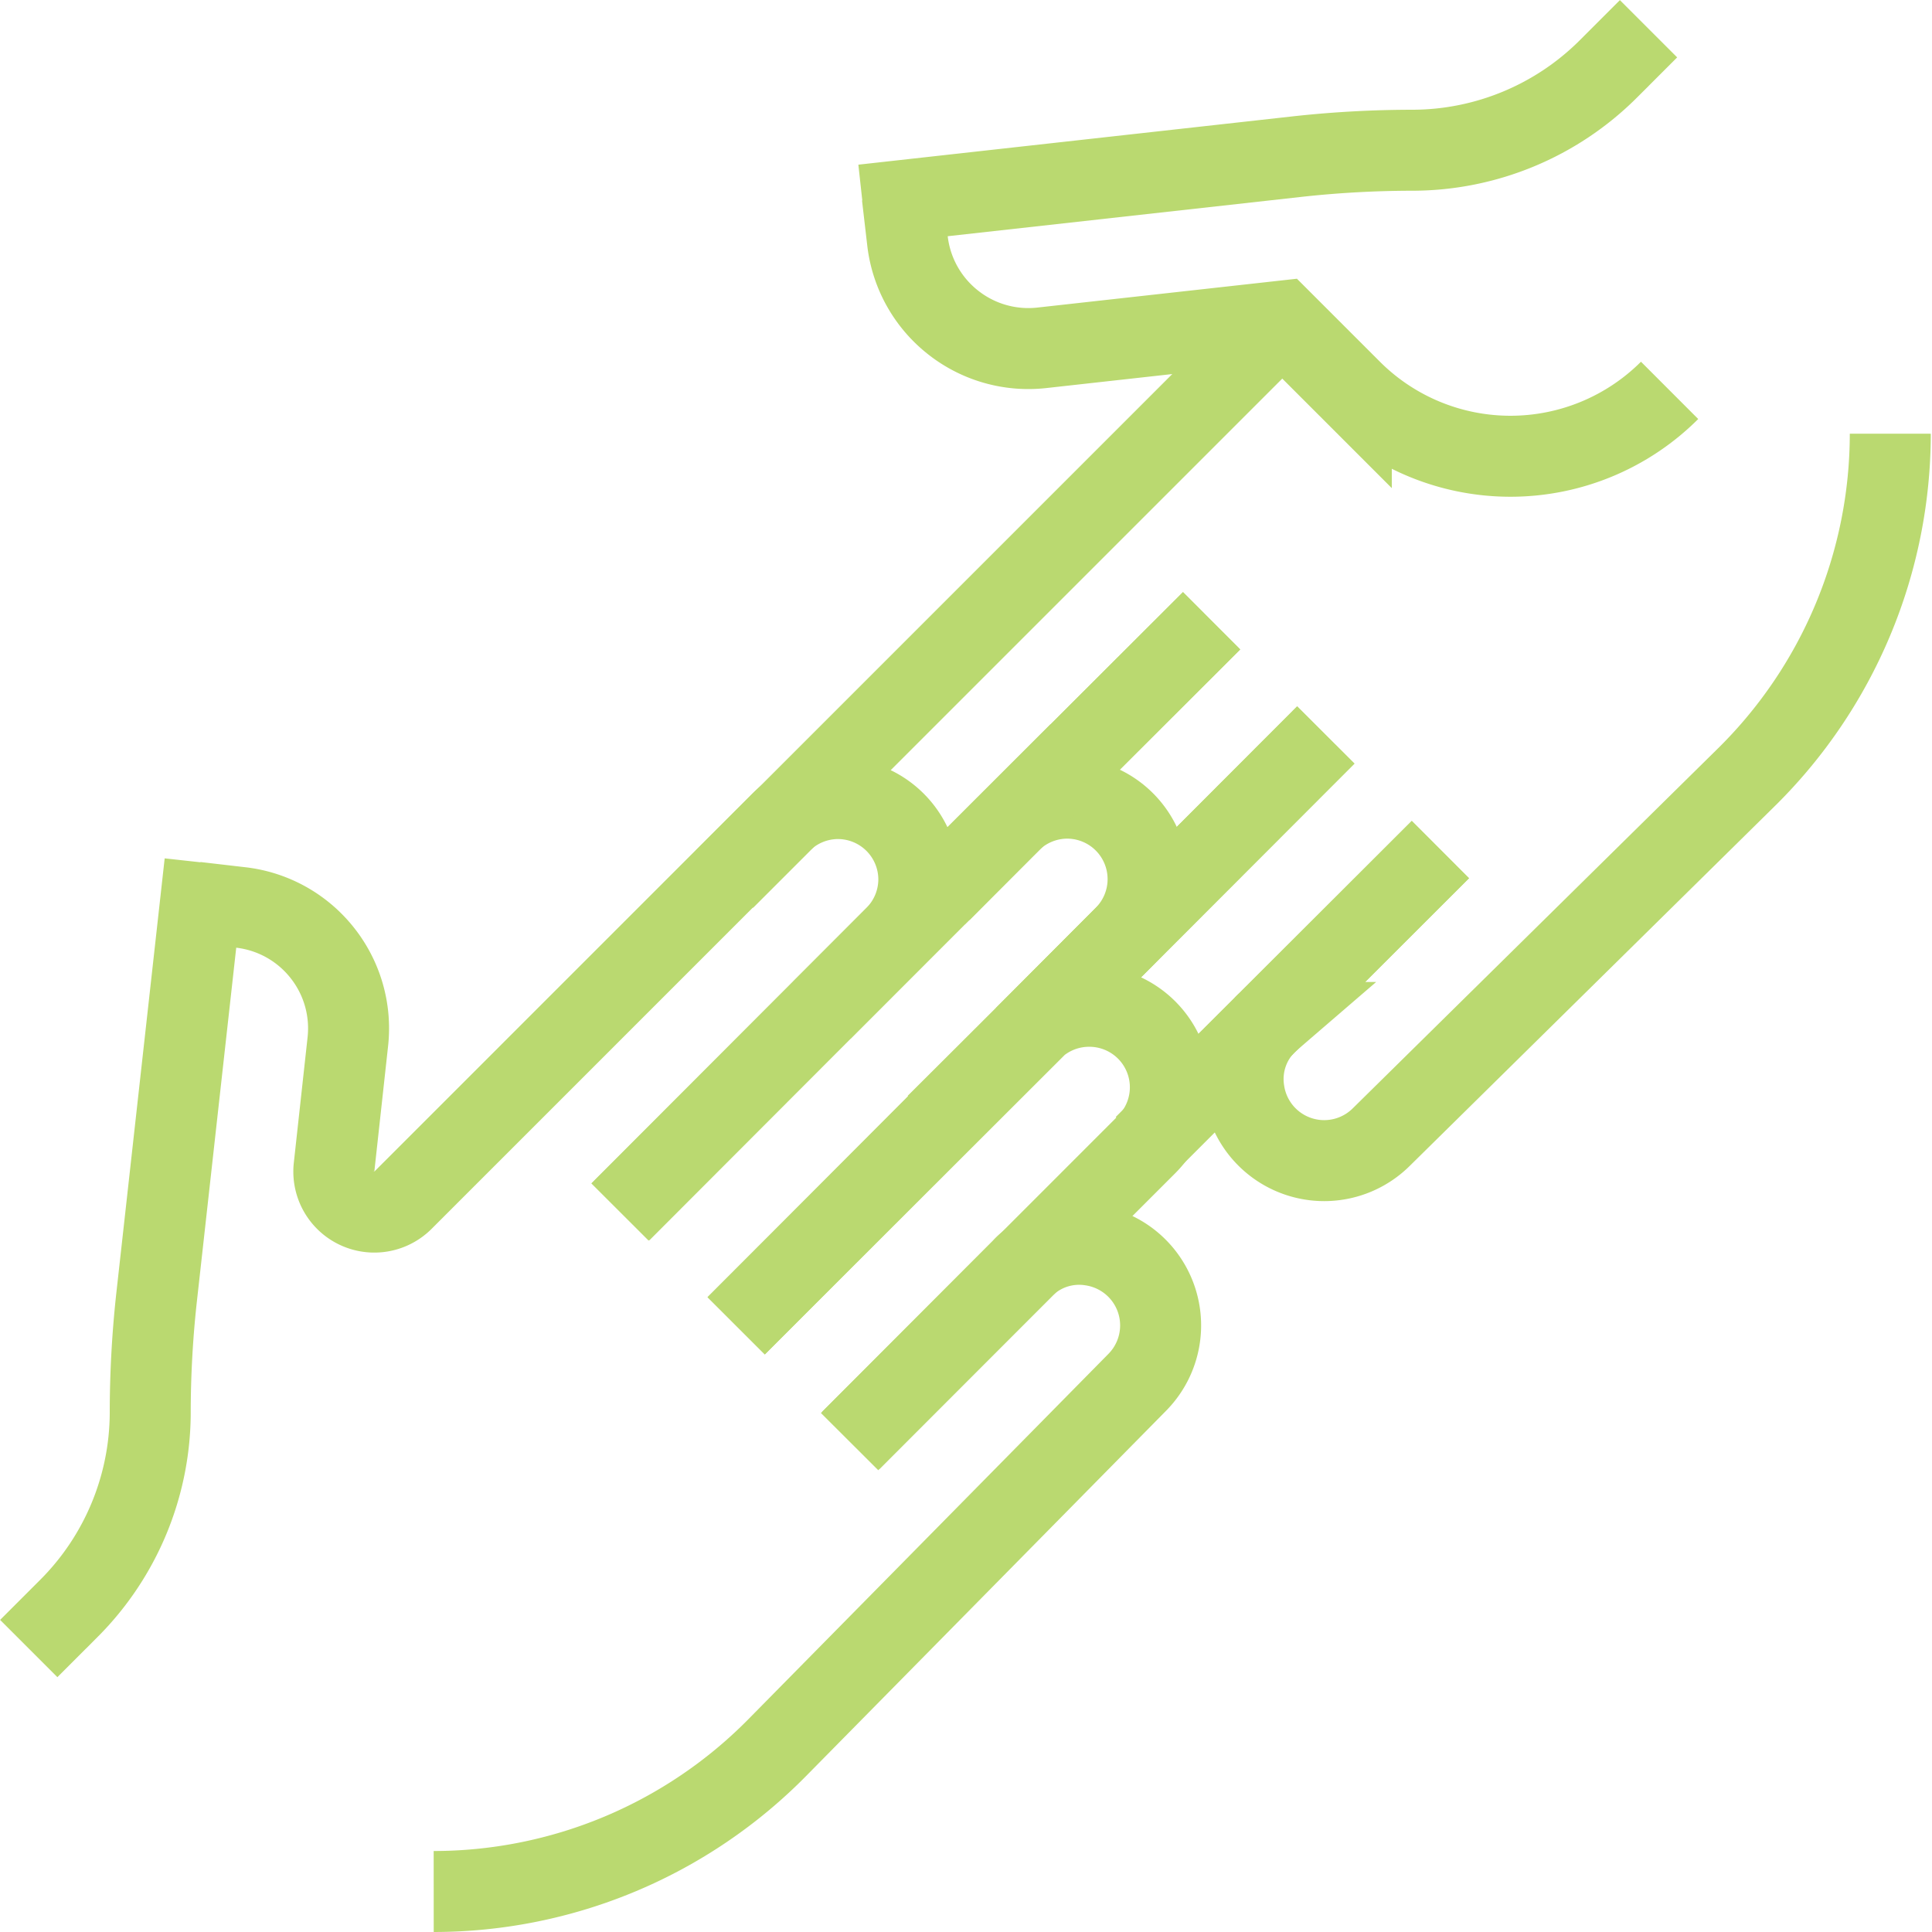
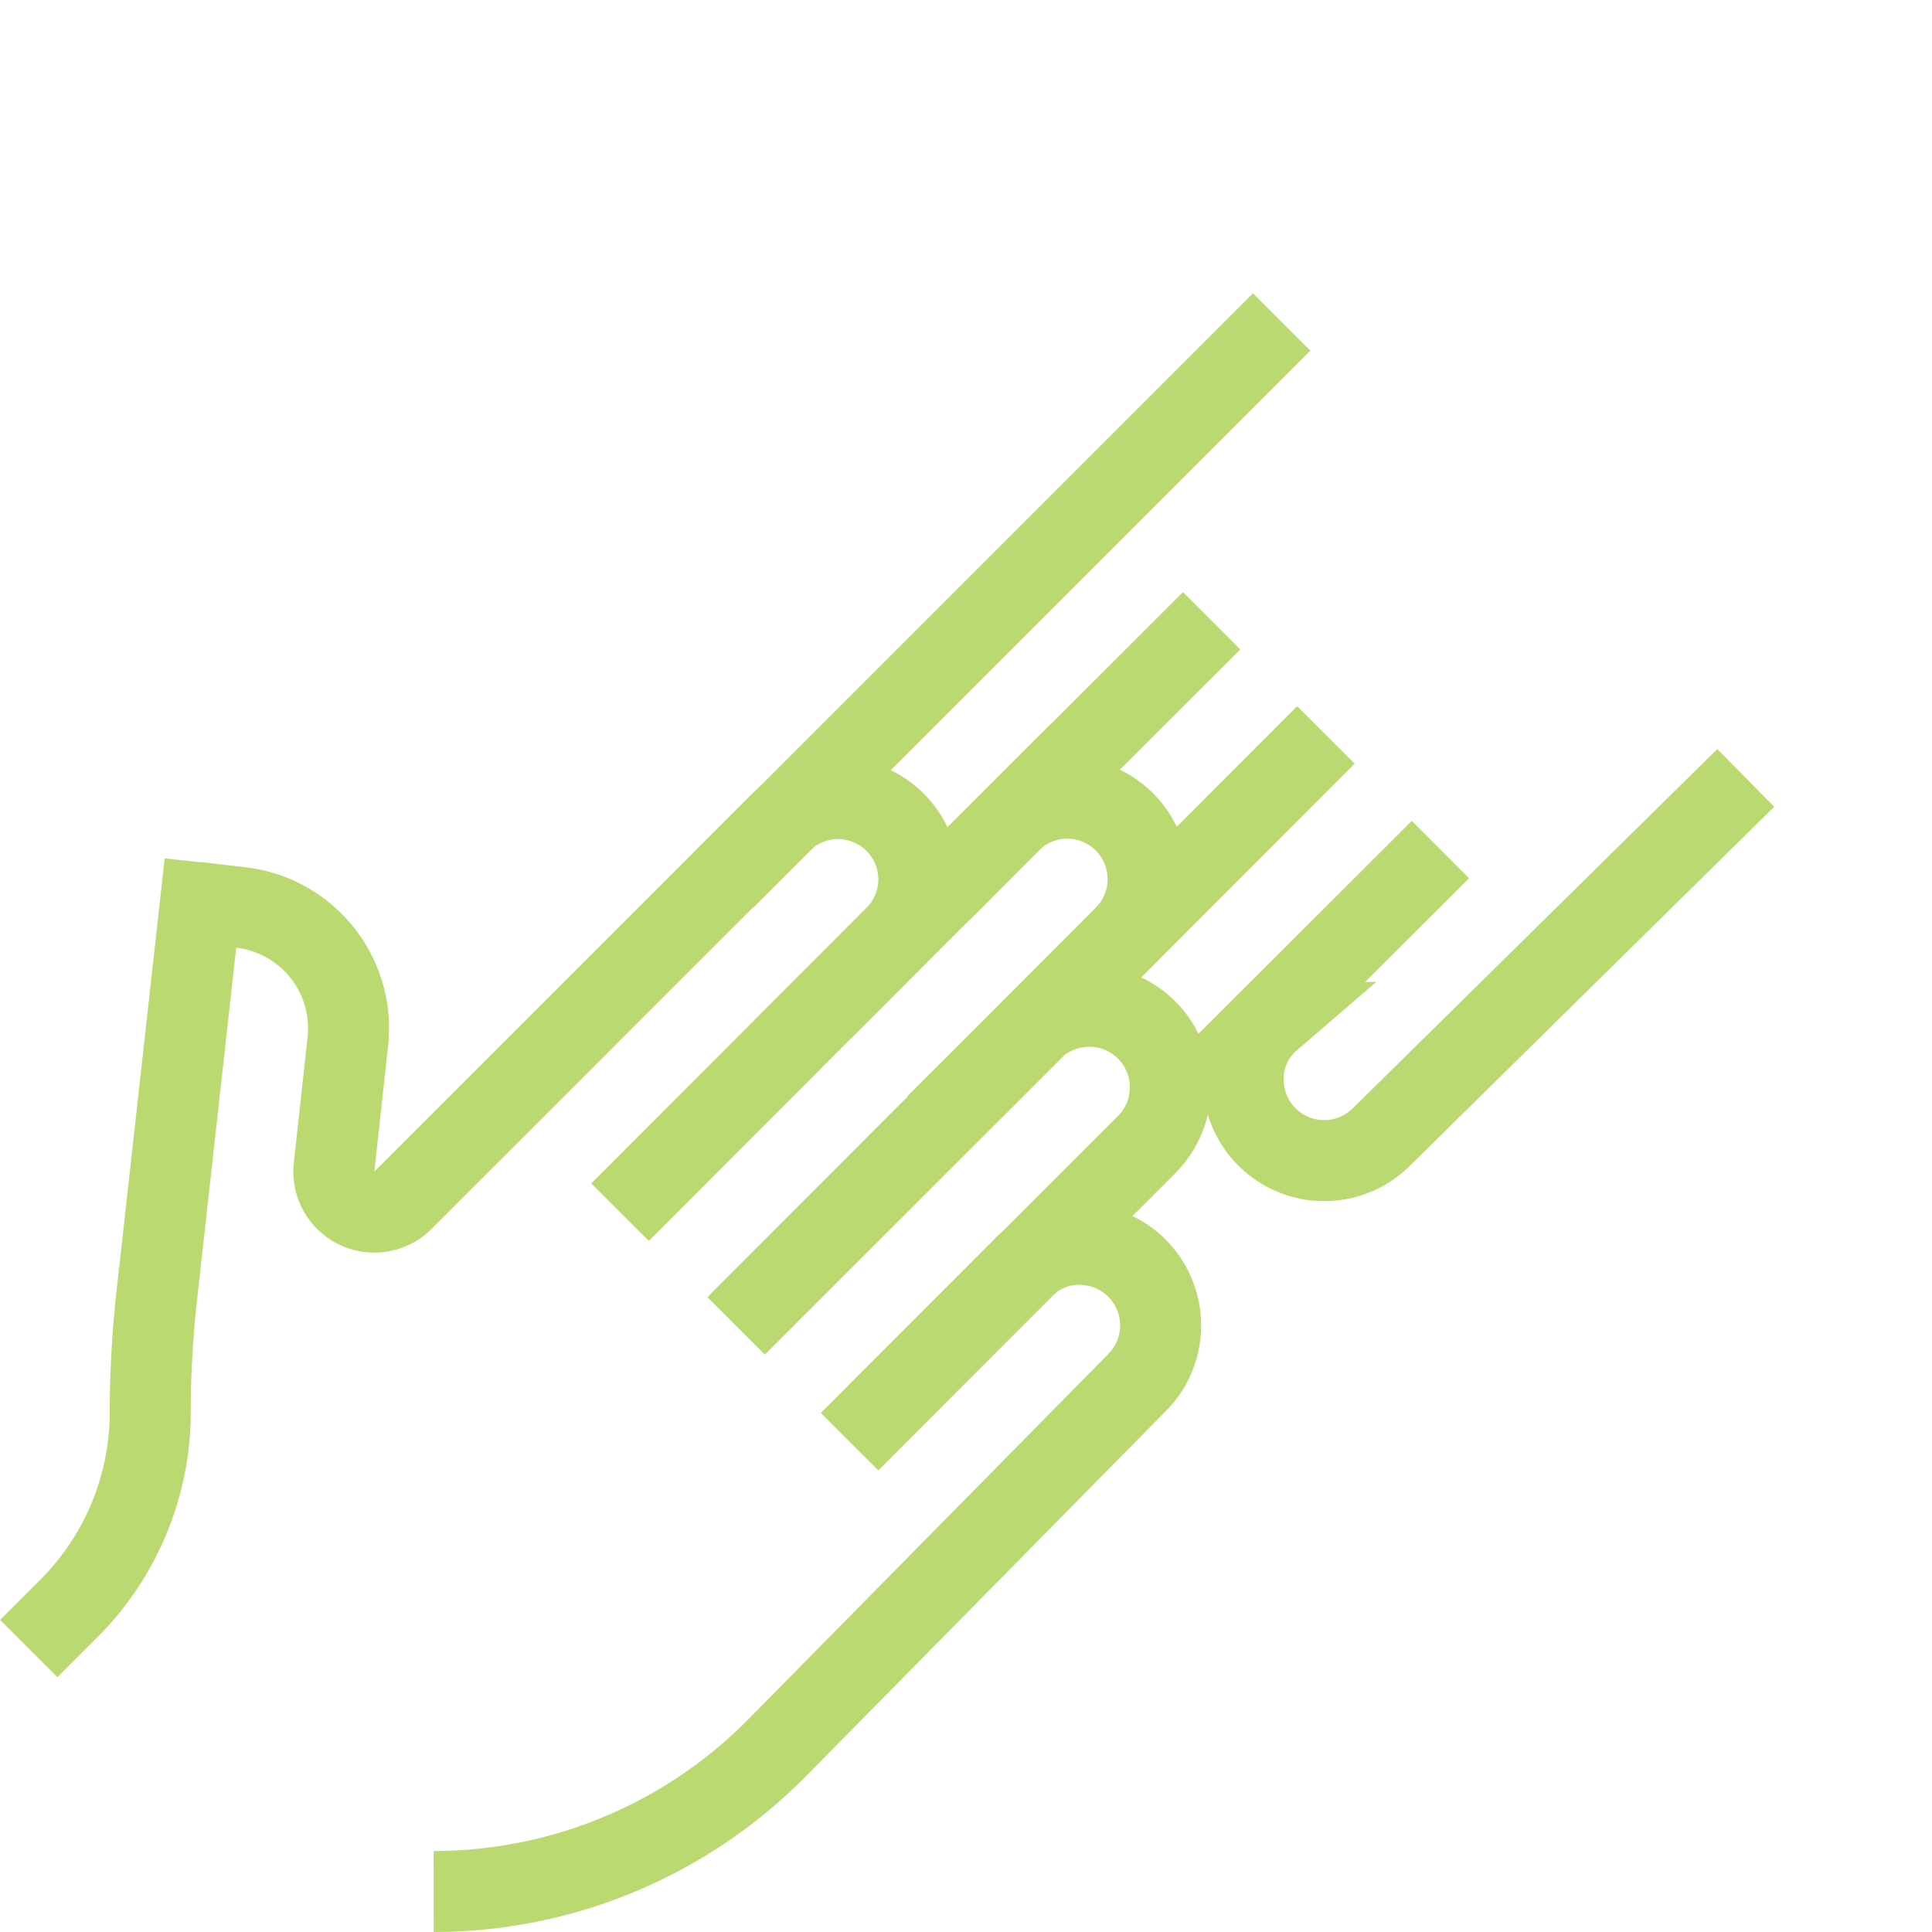
<svg xmlns="http://www.w3.org/2000/svg" id="Calque_1" data-name="Calque 1" viewBox="0 0 47.71 47.71">
  <defs>
    <style>.cls-1{fill:none;stroke:#bad970 ;stroke-miterlimit:10;stroke-width:2px;}</style>
  </defs>
  <path class="cls-1" d="M293,422.65l7.45-7.44a2,2,0,0,1,1.28-.45,2,2,0,0,1,1.41,3.41l-2.9,2.9-4.41,4.41" transform="translate(-274.82 -389.91)" />
  <path class="cls-1" d="M285.53,436.62a11.92,11.92,0,0,0,8.5-3.57l8.87-9a2,2,0,0,0-1.14-3.39,1.94,1.94,0,0,0-1.55.44.86.86,0,0,0-.14.13l-4.27,4.28" transform="translate(-274.82 -389.91)" />
  <path class="cls-1" d="M290.15,419.83l6.79-6.8,2.82-2.82a2,2,0,0,1,1.42-.59,2,2,0,0,1,1.41,3.41l-2.17,2.18L293,422.65" transform="translate(-274.82 -389.91)" />
  <path class="cls-1" d="M275.53,430.62l1-1a6.86,6.86,0,0,0,2-4.81,26.26,26.26,0,0,1,.15-2.8l1.09-9.8,1,.11a3,3,0,0,1,2,1.11,3,3,0,0,1,.64,2.2l-.34,3.1a1,1,0,0,0,1.7.82l9.33-9.33a2,2,0,0,1,1.41-.59,2,2,0,0,1,2,2,2,2,0,0,1-.59,1.41l-6.79,6.8" transform="translate(-274.82 -389.91)" />
  <line class="cls-1" x1="17.89" y1="21.71" x2="31.65" y2="7.95" />
-   <line class="cls-1" x1="29.92" y1="15.33" x2="23.12" y2="22.12" />
  <line class="cls-1" x1="25.3" y1="25.6" x2="32.74" y2="18.15" />
-   <polyline class="cls-1" points="35.57 20.98 31.16 25.39 28.26 28.29" />
-   <path class="cls-1" d="M310.39,410.89l-4.28,4.27a.86.86,0,0,0-.13.14,1.94,1.94,0,0,0-.44,1.55,2,2,0,0,0,3.39,1.14l9-8.87a11.92,11.92,0,0,0,3.57-8.5" transform="translate(-274.82 -389.91)" />
+   <path class="cls-1" d="M310.39,410.89l-4.28,4.27a.86.86,0,0,0-.13.14,1.94,1.94,0,0,0-.44,1.55,2,2,0,0,0,3.39,1.14l9-8.87" transform="translate(-274.82 -389.91)" />
  <polyline class="cls-1" points="20.3 24.94 23.12 22.12 29.92 15.33" />
  <polyline class="cls-1" points="32.74 18.15 25.3 25.6 23.12 27.77" />
-   <path class="cls-1" d="M315.53,390.62l-1,1a6.86,6.86,0,0,1-4.81,2,26.26,26.26,0,0,0-2.8.15l-9.8,1.09.11,1a3,3,0,0,0,1.11,2,3,3,0,0,0,2.2.64l5.94-.66,1.71,1.71a5.56,5.56,0,0,0,7.86,0" transform="translate(-274.82 -389.91)" />
</svg>